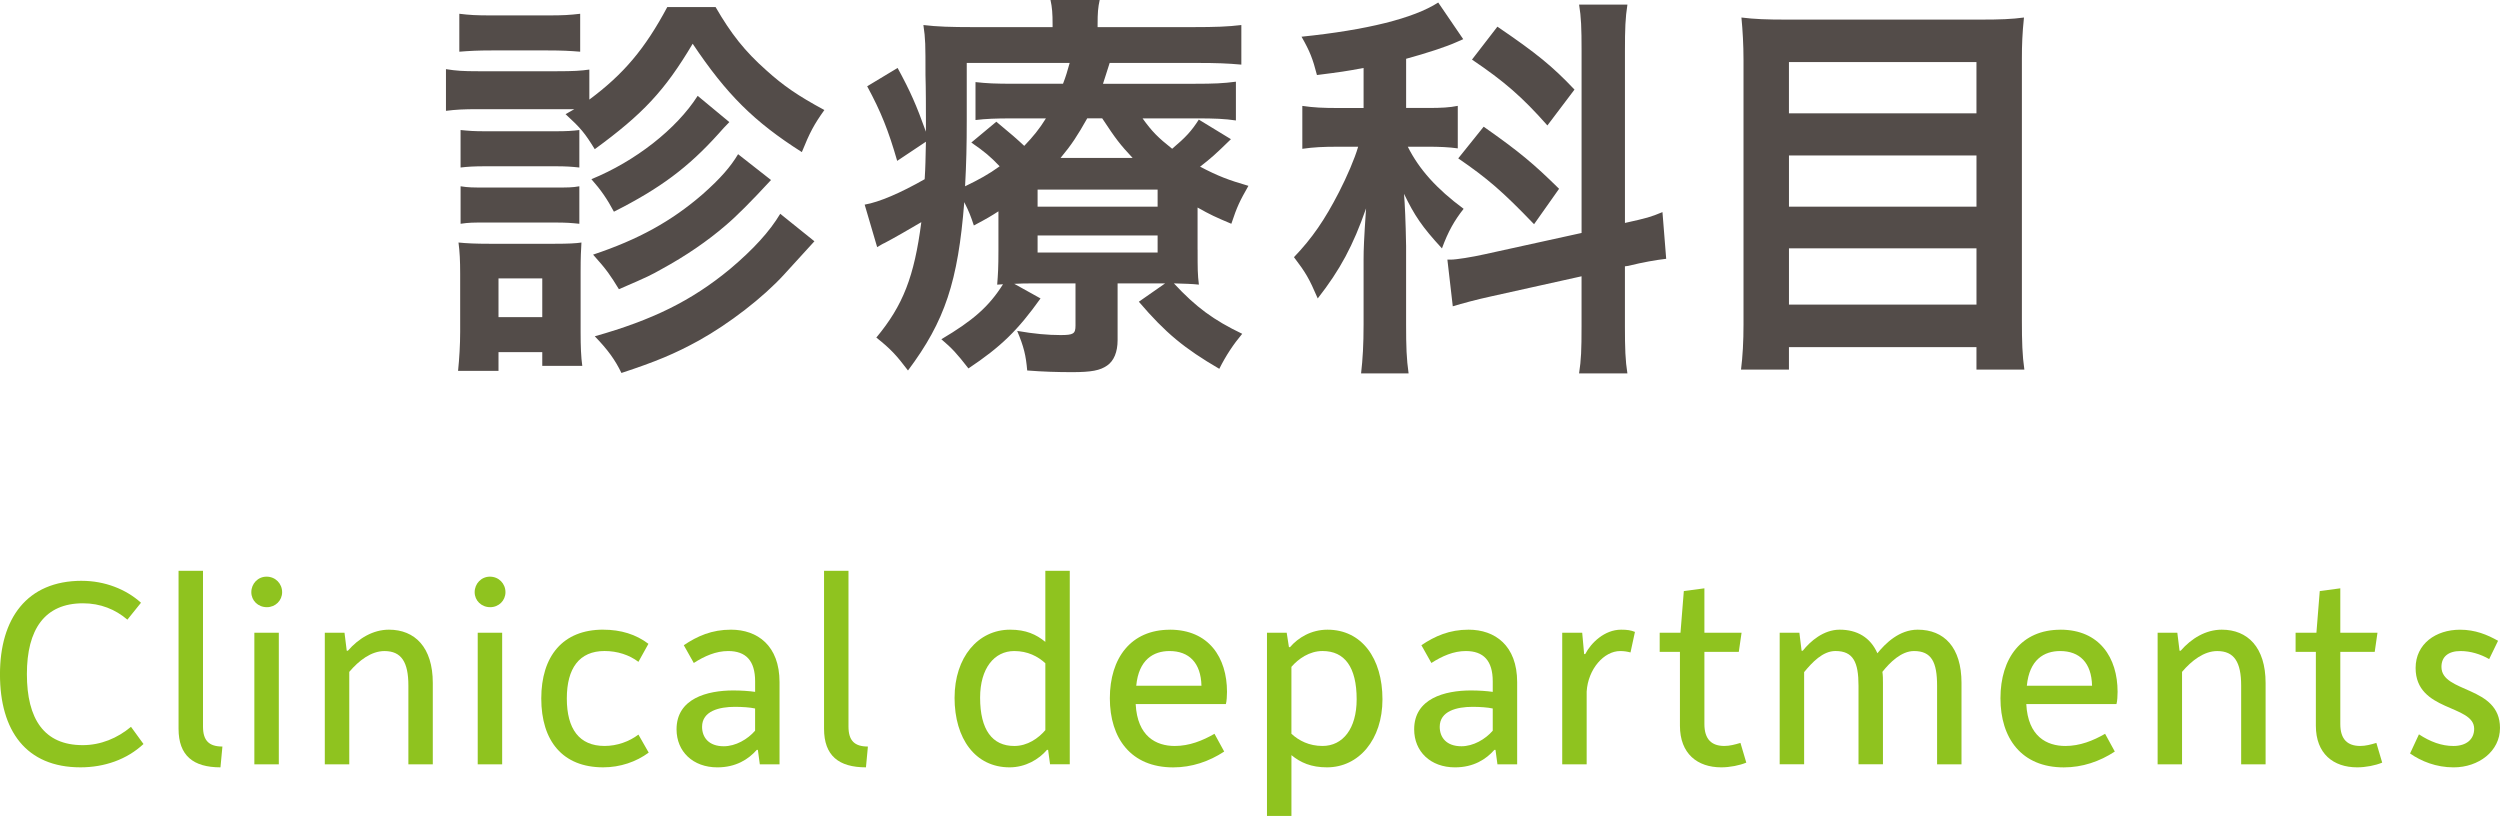
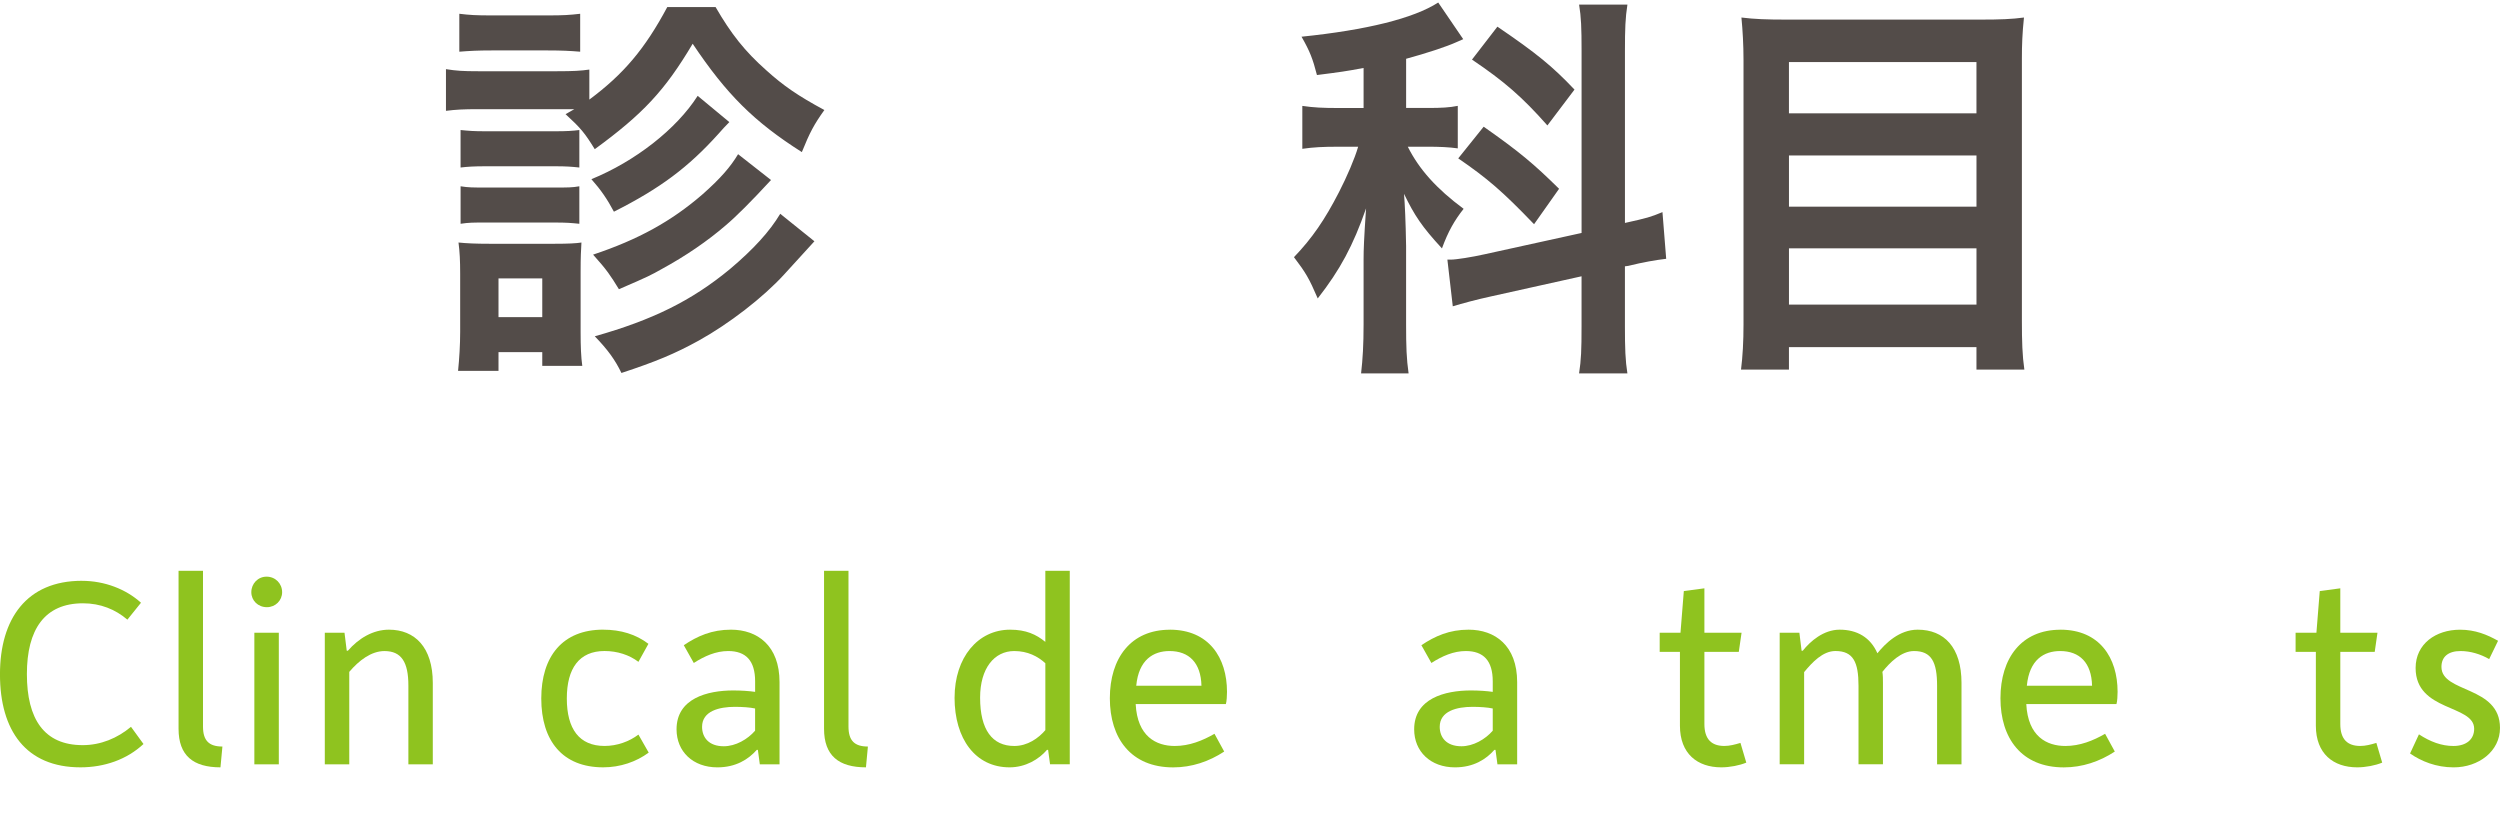
<svg xmlns="http://www.w3.org/2000/svg" id="_レイヤー_1" data-name="レイヤー 1" width="108.019" height="35.254" viewBox="0 0 108.019 35.254">
  <defs>
    <style>
      .cls-1 {
        fill: #534c49;
      }

      .cls-2 {
        fill: #8fc31f;
      }
    </style>
  </defs>
  <g>
    <path class="cls-2" d="M3.537,25.096c.984,0,1.907.36,2.555.947l-.588.731c-.516-.443-1.163-.707-1.918-.707-1.656,0-2.424,1.127-2.424,3.059,0,1.942.744,3.07,2.411,3.07.78,0,1.499-.3,2.087-.792l.54.743c-.72.672-1.691,1.008-2.723,1.008-2.351,0-3.478-1.583-3.478-4.018,0-2.398,1.15-4.042,3.537-4.042Z" />
    <path class="cls-2" d="M7.715,24.664h1.056v6.729c0,.611.264.863.839.863l-.084.899c-1.175,0-1.811-.504-1.811-1.667v-6.824Z" />
    <path class="cls-2" d="M10.859,25.588c0-.372.287-.672.659-.672.384,0,.672.3.672.672,0,.359-.288.647-.659.647-.385,0-.672-.288-.672-.647ZM10.99,27.339h1.057v5.685h-1.057v-5.685Z" />
    <path class="cls-2" d="M14.033,27.339h.852l.097.779h.048c.468-.54,1.092-.911,1.775-.911,1.115,0,1.895.755,1.895,2.303v3.514h-1.055v-3.406c0-1.008-.301-1.487-1.032-1.487-.575,0-1.104.408-1.522.899v3.994h-1.057v-5.685Z" />
-     <path class="cls-2" d="M20.509,25.588c0-.372.288-.672.659-.672.385,0,.672.3.672.672,0,.359-.287.647-.659.647-.384,0-.672-.288-.672-.647ZM20.641,27.339h1.056v5.685h-1.056v-5.685Z" />
    <path class="cls-2" d="M26.063,27.207c.768,0,1.415.203,1.954.611l-.432.779c-.395-.3-.911-.468-1.463-.468-1.092,0-1.631.744-1.631,2.051,0,1.319.539,2.051,1.631,2.051.54,0,1.068-.191,1.463-.491l.444.779c-.54.396-1.224.636-1.967.636-1.751,0-2.675-1.14-2.675-2.975,0-1.822.924-2.974,2.675-2.974Z" />
    <path class="cls-2" d="M31.691,29.833c.336,0,.684.024.936.061v-.456c0-.888-.396-1.308-1.164-1.308-.527,0-1.02.216-1.486.516l-.432-.768c.588-.396,1.211-.671,2.039-.671,1.139,0,2.098.684,2.098,2.267v3.55h-.852l-.084-.624h-.047c-.36.408-.9.756-1.703.756-1.056,0-1.764-.684-1.764-1.643,0-1.332,1.319-1.68,2.459-1.68ZM31.271,32.244c.516,0,1.031-.3,1.355-.672v-.96c-.216-.048-.552-.071-.875-.071-.672,0-1.416.18-1.416.863,0,.456.288.84.936.84Z" />
    <path class="cls-2" d="M35.605,24.664h1.056v6.729c0,.611.264.863.839.863l-.084.899c-1.175,0-1.811-.504-1.811-1.667v-6.824Z" />
    <path class="cls-2" d="M41.245,30.145c0-1.738,1.008-2.938,2.399-2.938.684,0,1.127.203,1.522.527v-3.07h1.056v8.359h-.852l-.084-.624h-.048c-.349.408-.924.756-1.619.756-1.476,0-2.375-1.235-2.375-3.011ZM45.167,31.548v-2.89c-.323-.3-.768-.528-1.343-.528-.863,0-1.476.744-1.476,2.015,0,1.392.528,2.087,1.476,2.087.575,0,1.043-.335,1.343-.684Z" />
    <path class="cls-2" d="M50.545,27.207c1.69,0,2.471,1.211,2.471,2.687,0,.144-.013.419-.049.527h-3.897c.071,1.403.888,1.811,1.69,1.811.624,0,1.199-.228,1.715-.527l.42.768c-.659.432-1.402.684-2.206.684-1.823,0-2.735-1.259-2.735-2.986,0-1.739.912-2.962,2.592-2.962ZM51.912,29.629c-.024-.995-.54-1.499-1.38-1.499-.695,0-1.331.372-1.438,1.499h2.818Z" />
-     <path class="cls-2" d="M55.799,35.254h-1.056v-7.915h.852l.097.623h.047c.348-.407.912-.755,1.619-.755,1.476,0,2.375,1.235,2.375,3.01,0,1.739-1.02,2.938-2.398,2.938-.684,0-1.14-.204-1.535-.527v2.626ZM57.143,32.231c.875,0,1.475-.743,1.475-2.015,0-1.391-.516-2.087-1.475-2.087-.564,0-1.044.336-1.344.684v2.891c.324.3.768.527,1.344.527Z" />
    <path class="cls-2" d="M63.562,29.833c.336,0,.684.024.936.061v-.456c0-.888-.396-1.308-1.164-1.308-.527,0-1.02.216-1.487.516l-.432-.768c.588-.396,1.212-.671,2.039-.671,1.14,0,2.099.684,2.099,2.267v3.55h-.852l-.084-.624h-.048c-.36.408-.899.756-1.703.756-1.056,0-1.763-.684-1.763-1.643,0-1.332,1.318-1.68,2.459-1.68ZM63.143,32.244c.516,0,1.031-.3,1.355-.672v-.96c-.217-.048-.553-.071-.876-.071-.672,0-1.415.18-1.415.863,0,.456.287.84.936.84Z" />
-     <path class="cls-2" d="M67.499,27.339h.864l.084.923h.047c.252-.491.84-1.055,1.548-1.055.264,0,.419.023.6.096l-.192.888c-.132-.036-.275-.061-.443-.061-.707,0-1.391.78-1.451,1.751v3.143h-1.056v-5.685Z" />
    <path class="cls-2" d="M72.586,28.166h-.875v-.827h.899l.144-1.8.889-.119v1.919h1.606l-.12.827h-1.486v3.118c0,.672.323.947.863.947.228,0,.455-.06.695-.132l.252.852c-.288.12-.708.204-1.08.204-1.031,0-1.787-.588-1.787-1.799v-3.19Z" />
    <path class="cls-2" d="M76.895,27.339h.852l.096.779h.049c.323-.408.898-.911,1.595-.911.755,0,1.331.335,1.631,1.02.349-.433.948-1.02,1.739-1.02,1.139,0,1.895.755,1.895,2.303v3.514h-1.055v-3.395c0-1.02-.24-1.499-.996-1.499-.551,0-1.043.492-1.367.899.024.168.024.3.024.48v3.514h-1.056v-3.395c0-1.02-.229-1.499-.996-1.499-.551,0-1.007.492-1.354.912v3.981h-1.056v-5.685Z" />
    <path class="cls-2" d="M89.025,27.207c1.691,0,2.471,1.211,2.471,2.687,0,.144-.012.419-.049.527h-3.896c.071,1.403.887,1.811,1.69,1.811.624,0,1.199-.228,1.715-.527l.42.768c-.659.432-1.403.684-2.206.684-1.824,0-2.735-1.259-2.735-2.986,0-1.739.911-2.962,2.591-2.962ZM90.393,29.629c-.023-.995-.539-1.499-1.379-1.499-.695,0-1.332.372-1.439,1.499h2.818Z" />
-     <path class="cls-2" d="M93.225,27.339h.852l.096.779h.048c.468-.54,1.092-.911,1.775-.911,1.115,0,1.895.755,1.895,2.303v3.514h-1.056v-3.406c0-1.008-.3-1.487-1.031-1.487-.575,0-1.104.408-1.523.899v3.994h-1.055v-5.685Z" />
    <path class="cls-2" d="M100.063,28.166h-.876v-.827h.9l.144-1.8.888-.119v1.919h1.606l-.119.827h-1.487v3.118c0,.672.323.947.863.947.228,0,.456-.06.695-.132l.252.852c-.287.12-.707.204-1.079.204-1.031,0-1.787-.588-1.787-1.799v-3.19Z" />
    <path class="cls-2" d="M104.517,31.729c.492.323.983.503,1.487.503.563,0,.899-.287.899-.743,0-1.056-2.53-.731-2.53-2.627,0-1.043.875-1.654,1.919-1.654.659,0,1.175.216,1.643.479l-.384.791c-.372-.216-.815-.348-1.235-.348-.539,0-.827.252-.827.684,0,1.14,2.53.804,2.53,2.639,0,1.008-.924,1.703-2.003,1.703-.756,0-1.403-.264-1.883-.6l.384-.827Z" />
  </g>
  <g>
    <path class="cls-1" d="M30.92.307c.666,1.152,1.26,1.908,2.196,2.736.738.666,1.368,1.099,2.503,1.711-.45.63-.631.972-.973,1.818-2.07-1.314-3.259-2.503-4.717-4.682-1.207,2.035-2.161,3.043-4.231,4.556-.433-.702-.595-.9-1.261-1.513.162-.09.217-.126.379-.216h-4.16c-.63,0-.954.018-1.387.072v-1.801c.451.072.738.09,1.387.09h3.422c.701,0,1.008-.018,1.386-.072v1.297c1.477-1.099,2.395-2.179,3.367-3.997h2.089ZM19.792,16.025c.054-.522.091-1.135.091-1.692v-2.503c0-.576-.019-.937-.072-1.351.359.036.738.054,1.35.054h2.791c.612,0,.937-.018,1.171-.054-.019.342-.036.594-.036,1.261v2.61c0,.612.018,1.08.072,1.458h-1.729v-.594h-1.891v.811h-1.747ZM19.846.595c.451.054.703.071,1.404.071h2.414c.684,0,.953-.018,1.404-.071v1.639c-.433-.036-.793-.055-1.404-.055h-2.414c-.611,0-.953.019-1.404.055V.595ZM19.9,5.618c.359.036.559.054,1.098.054h2.972c.54,0,.774-.018,1.062-.054v1.62c-.342-.036-.558-.054-1.062-.054h-2.972c-.521,0-.791.018-1.098.054v-1.62ZM19.9,8.049c.342.054.521.054,1.098.054h2.972c.576,0,.756,0,1.062-.054v1.62c-.359-.036-.539-.054-1.098-.054h-2.953c-.54,0-.721,0-1.08.054v-1.62ZM21.539,13.702h1.891v-1.674h-1.891v1.674ZM31.514,5.275q-.252.253-.469.505c-1.313,1.458-2.52,2.358-4.519,3.367-.288-.541-.558-.937-.973-1.405,1.891-.773,3.673-2.16,4.592-3.601l1.368,1.134ZM33.314,7.778q-1.278,1.387-1.963,1.963c-.773.666-1.711,1.314-2.772,1.891-.45.252-.54.306-1.837.864-.378-.612-.504-.811-1.116-1.494,1.944-.648,3.385-1.44,4.735-2.611.774-.684,1.207-1.188,1.53-1.729l1.423,1.116ZM35.188,10.426q-.361.396-1.297,1.422c-.918,1.009-2.395,2.143-3.691,2.863-1.044.576-1.873.918-3.349,1.404-.271-.559-.576-.99-1.152-1.585,2.484-.702,4.177-1.53,5.833-2.898,1.027-.864,1.729-1.639,2.18-2.395l1.477,1.188Z" />
-     <path class="cls-1" d="M51.746,10.785c0,.847,0,1.062.055,1.513-.324-.036-.576-.036-1.08-.054.953,1.026,1.71,1.584,2.952,2.179-.378.45-.702.937-.99,1.513-1.513-.883-2.323-1.549-3.476-2.899l1.135-.792h-2.053v2.448c0,.522-.162.9-.449,1.099-.307.216-.685.288-1.514.288-.629,0-1.26-.018-1.943-.072-.055-.647-.145-1.026-.433-1.71.72.126,1.333.18,1.872.18.559,0,.648-.054.648-.414v-1.818h-1.854c-.324,0-.45,0-.792.018l1.135.631c-.99,1.386-1.711,2.088-3.115,3.024-.504-.648-.703-.864-1.17-1.261,1.367-.81,2.052-1.404,2.664-2.376-.107,0-.145.018-.252.018.036-.468.054-.72.054-1.494v-1.675c-.306.198-.485.307-1.062.612-.145-.433-.199-.576-.414-1.009-.271,3.422-.829,5.132-2.432,7.274-.504-.666-.756-.937-1.368-1.422,1.152-1.387,1.639-2.629,1.944-4.987-.486.287-1.206.702-1.584.899-.09.036-.198.108-.324.181l-.54-1.837c.63-.108,1.548-.504,2.593-1.099.035-.558.035-.81.054-1.62l-1.242.828c-.378-1.314-.702-2.124-1.296-3.223l1.314-.792c.558,1.026.81,1.603,1.224,2.755v-.595c0-.306,0-1.278-.019-1.854,0-1.332,0-1.549-.09-2.16.576.071,1.207.09,2.125.09h3.457v-.126c0-.45-.018-.721-.09-1.045h2.125c-.072.324-.09.559-.09,1.045v.126h4.123c.954,0,1.512-.019,2.088-.09v1.71c-.611-.054-1.062-.072-1.891-.072h-3.799c-.162.522-.198.612-.288.9h3.962c.828,0,1.242-.018,1.781-.09v1.675c-.485-.072-.918-.09-1.71-.09h-2.323c.414.576.667.828,1.279,1.313.594-.504.828-.756,1.152-1.26l1.387.846c-.703.685-.847.811-1.333,1.188.792.414,1.225.576,2.089.828-.379.667-.486.883-.738,1.639-.685-.288-.918-.396-1.459-.702v1.818ZM41.771,5.204c0,1.062-.018,1.854-.072,2.845.594-.288,1.026-.522,1.494-.864-.396-.414-.647-.63-1.224-1.026l1.08-.9c.612.504.919.774,1.206,1.044.379-.396.648-.72.937-1.188h-1.458c-.738,0-1.135.018-1.585.071v-1.639c.486.055.847.072,1.675.072h2.106c.126-.324.181-.521.288-.9h-4.447v2.485ZM44.832,8.931h5.186v-.738h-5.186v.738ZM44.832,10.911h5.186v-.737h-5.186v.737ZM48.938,6.824c-.54-.576-.721-.811-1.314-1.71h-.648c-.414.737-.684,1.152-1.152,1.71h3.115Z" />
    <path class="cls-1" d="M58.92,2.936c-.757.144-1.027.18-2.018.306-.18-.702-.306-1.026-.666-1.656,2.809-.288,4.844-.792,5.906-1.477l1.08,1.584q-.072.036-.288.126c-.433.198-1.314.486-2.179.721v2.125h.955c.576,0,.918-.019,1.277-.091v1.837c-.377-.054-.792-.072-1.314-.072h-.846c.486.973,1.242,1.818,2.412,2.684-.396.504-.666.972-.936,1.71-.864-.937-1.188-1.423-1.639-2.358.036.432.072,1.188.09,2.25v3.386c0,.972.018,1.494.108,2.124h-2.053c.072-.63.108-1.242.108-2.124v-2.81c0-.414.018-.882.107-2.196-.559,1.603-1.116,2.646-2.088,3.89-.379-.883-.522-1.117-1.027-1.783.793-.828,1.333-1.62,1.945-2.809.342-.666.684-1.458.828-1.963h-.9c-.594,0-1.026.019-1.512.09v-1.854c.485.072.899.091,1.548.091h1.099v-1.729ZM68.336,2.197c0-.99-.018-1.459-.107-1.999h2.088c-.09.576-.107,1.044-.107,1.999v7.436c.973-.216,1.098-.252,1.621-.468l.161,2.017c-.45.054-.99.145-1.638.306l-.145.019v2.593c0,.954.018,1.477.107,2.034h-2.088c.09-.594.107-.99.107-2.053v-2.143l-3.889.864c-.666.145-1.26.307-1.675.433l-.233-2.017h.144c.234,0,.919-.108,1.477-.234l4.177-.918V2.197ZM64.105,5.474c1.566,1.099,2.16,1.603,3.259,2.683l-1.081,1.531c-1.367-1.423-2.016-1.98-3.276-2.845l1.099-1.369ZM64.699,1.152c1.692,1.152,2.377,1.711,3.331,2.719l-1.171,1.549c-1.098-1.242-1.872-1.908-3.258-2.845l1.098-1.423Z" />
    <path class="cls-1" d="M85.597.847c.81,0,1.333-.019,1.854-.09-.072.684-.09,1.188-.09,1.765v11.343c0,.883.018,1.495.107,2.106h-2.07v-.972h-8.102v.972h-2.071c.072-.576.108-1.206.108-1.962V2.593c0-.647-.036-1.278-.09-1.836.558.071,1.115.09,1.926.09h8.427ZM85.398,4.897v-2.214h-8.102v2.214h8.102ZM77.297,8.931h8.102v-2.214h-8.102v2.214ZM77.297,13.162h8.102v-2.431h-8.102v2.431Z" />
  </g>
</svg>